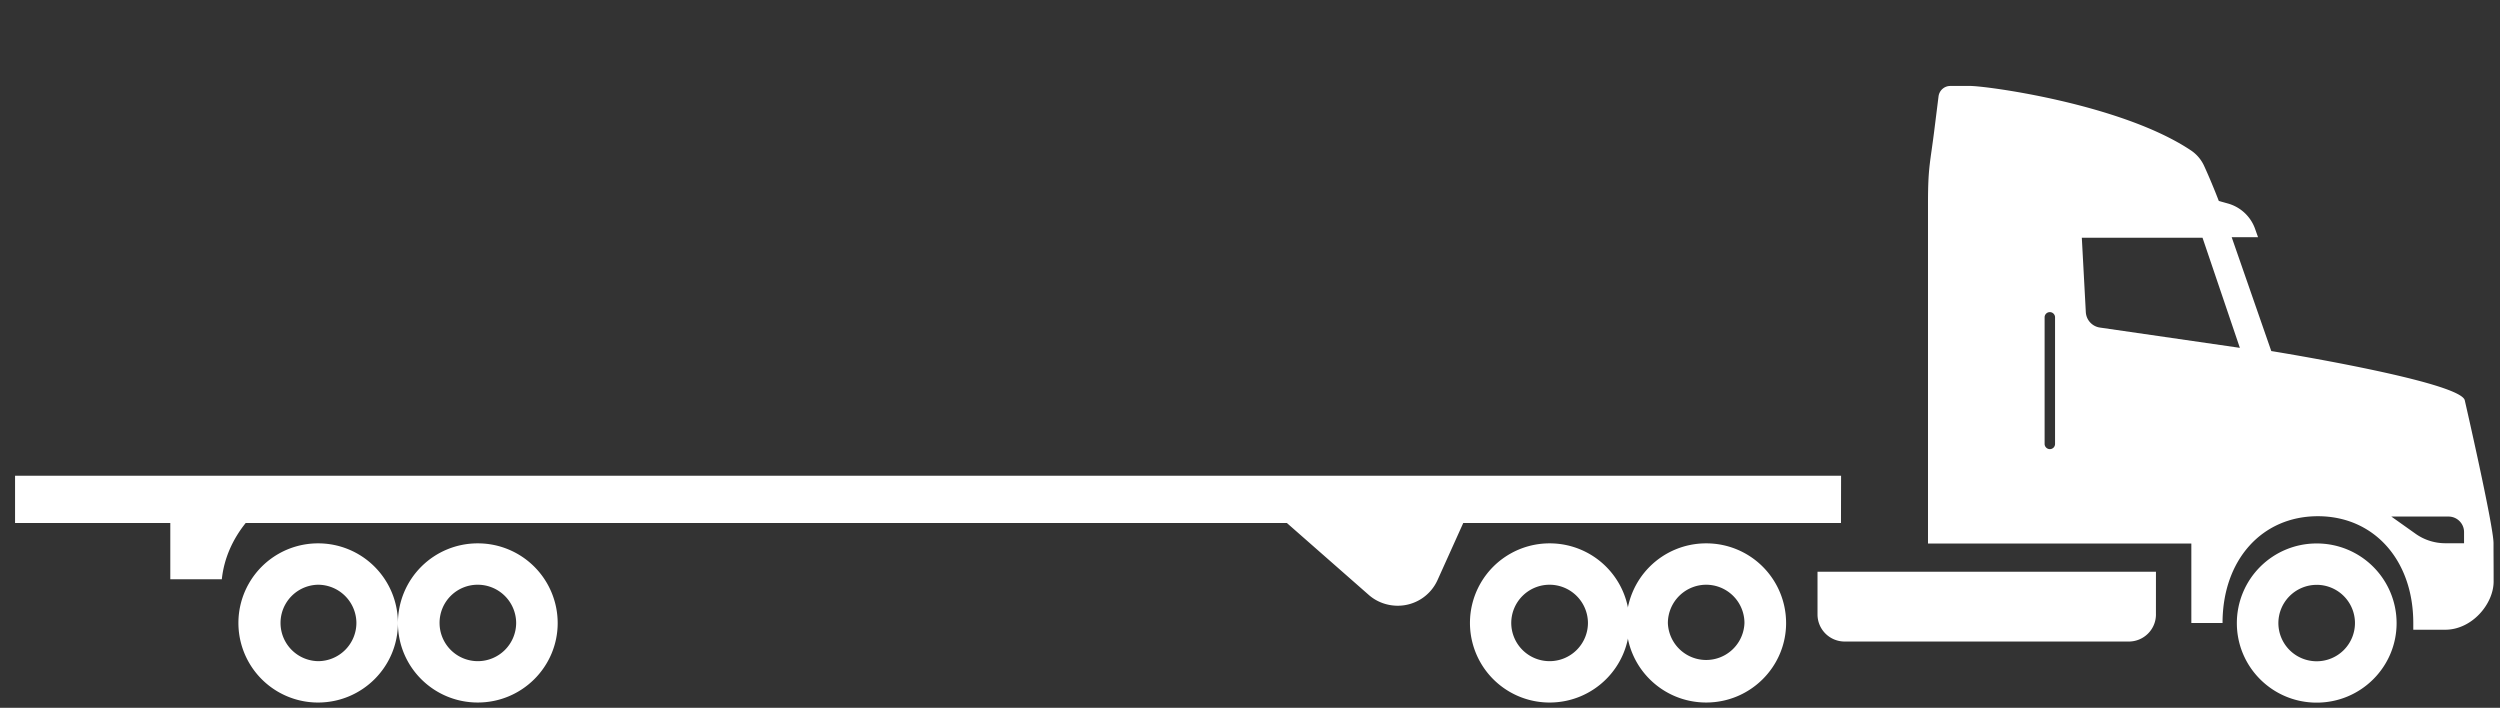
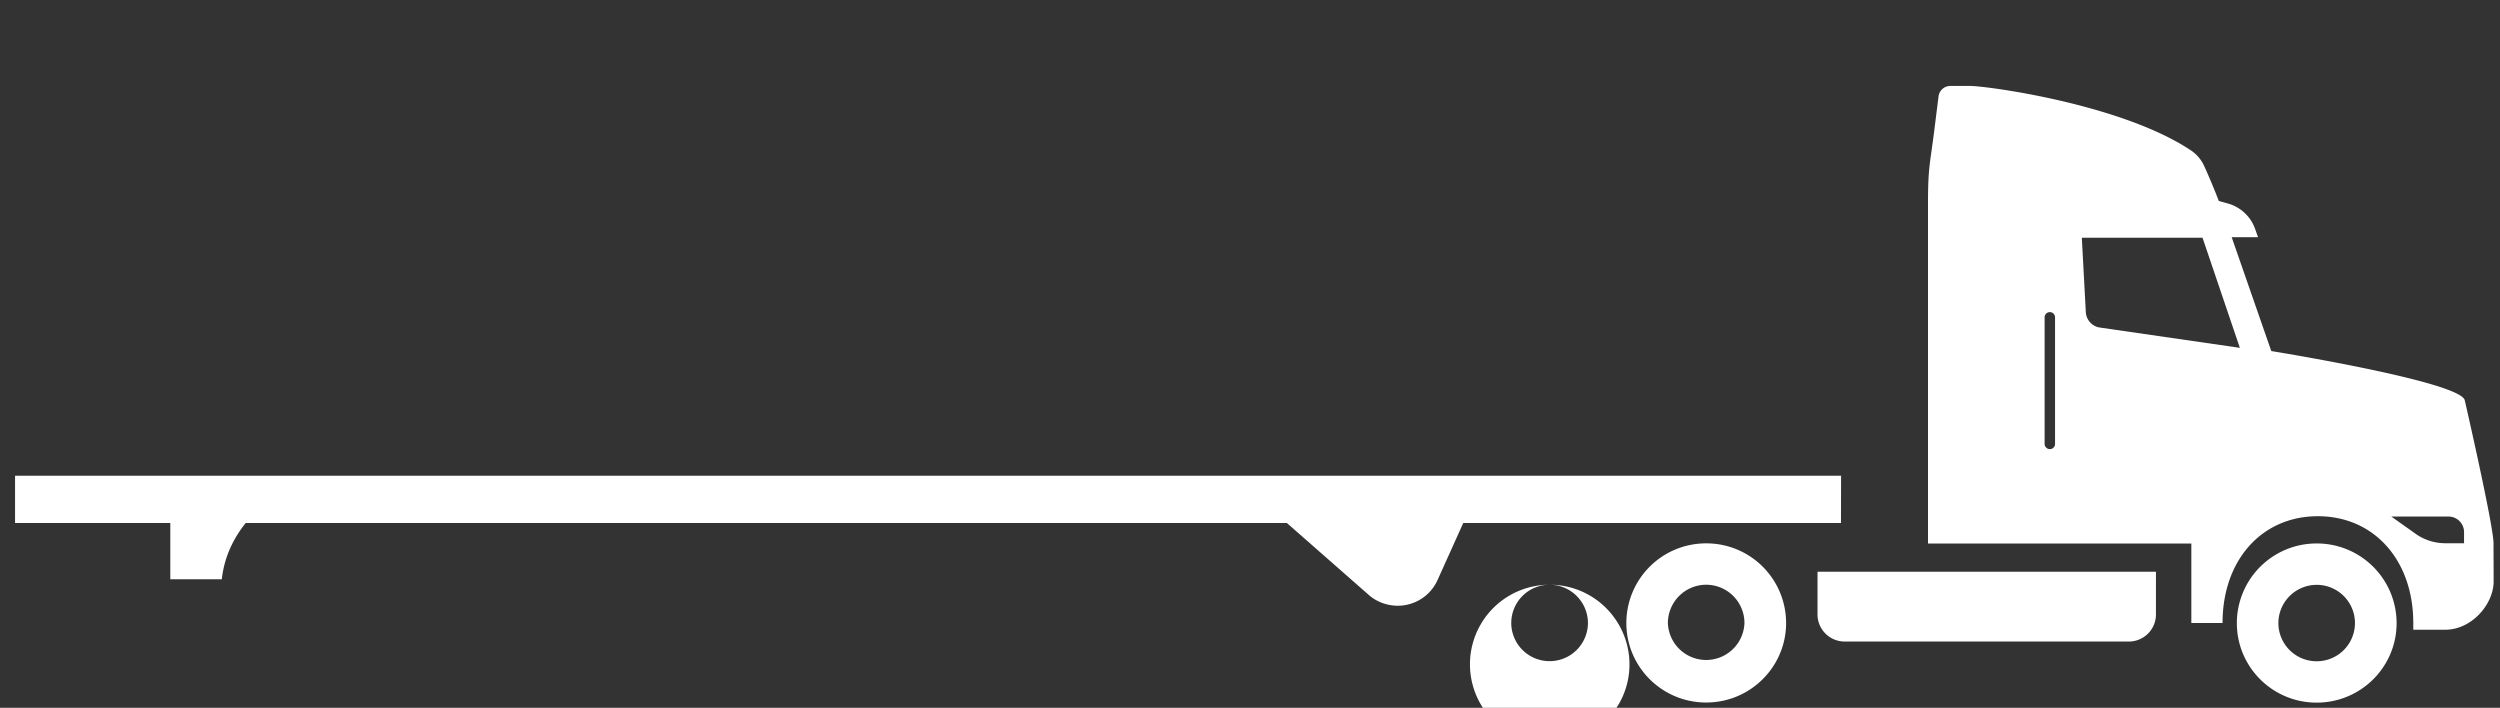
<svg xmlns="http://www.w3.org/2000/svg" width="166" height="47" viewBox="0 0 166 47">
  <rect x="0" y="0" width="166" height="47" fill="#333333" stroke="none" />
  <title>Artboard</title>
  <g fill="#FFF" fill-rule="nonzero">
-     <path d="M21.115 38.826a2.552 2.552 0 012.55 2.54 2.546 2.546 0 01-2.55 2.535 2.538 2.538 0 010-5.075m0-2.747a5.284 5.284 0 100 10.569c2.936 0 5.307-2.37 5.307-5.281a5.292 5.292 0 00-5.307-5.288zM31.723 38.826a2.552 2.552 0 012.55 2.54 2.546 2.546 0 01-2.55 2.535 2.538 2.538 0 01-2.536-2.534 2.53 2.53 0 012.536-2.541m0-2.747a5.29 5.29 0 00-5.3 5.288c0 2.918 2.371 5.28 5.3 5.28 2.936 0 5.307-2.37 5.307-5.28a5.296 5.296 0 00-5.307-5.288z" />
    <path d="M122.24 31.587H1v3.139h10.308v3.736h3.421c.15-1.423.743-2.683 1.586-3.736h69.132l5.429 4.768c.528.47 1.221.726 1.935.726a2.892 2.892 0 002.643-1.708l1.707-3.786h25.08l.007-3.139h-.007zM143.155 40.797c0 .997-.807 1.801-1.807 1.801H122.49c-1 0-1.807-.804-1.807-1.8v-2.833h22.472l-.001 2.832z" />
    <path d="M113.29 38.826a2.545 2.545 0 012.542 2.54 2.544 2.544 0 01-5.085 0 2.55 2.55 0 012.543-2.54m0-2.747a5.29 5.29 0 00-5.3 5.288c0 2.918 2.371 5.28 5.3 5.28 2.935 0 5.307-2.37 5.307-5.28a5.292 5.292 0 00-5.307-5.288z" />
-     <path d="M102.89 38.826a2.552 2.552 0 012.55 2.54 2.546 2.546 0 01-2.55 2.535 2.544 2.544 0 01-2.543-2.534 2.545 2.545 0 012.543-2.541m0-2.747a5.284 5.284 0 100 10.569c2.936 0 5.307-2.37 5.307-5.281a5.292 5.292 0 00-5.307-5.288zM153.827 38.833a2.54 2.54 0 012.543 2.541 2.54 2.54 0 01-2.543 2.534 2.54 2.54 0 01-2.543-2.534 2.545 2.545 0 012.543-2.54m0-2.748a5.29 5.29 0 00-5.3 5.288c0 2.918 2.371 5.281 5.3 5.281 2.936 0 5.307-2.37 5.307-5.28a5.292 5.292 0 00-5.307-5.289z" />
+     <path d="M102.89 38.826a2.552 2.552 0 012.55 2.54 2.546 2.546 0 01-2.55 2.535 2.544 2.544 0 01-2.543-2.534 2.545 2.545 0 012.543-2.541a5.284 5.284 0 100 10.569c2.936 0 5.307-2.37 5.307-5.281a5.292 5.292 0 00-5.307-5.288zM153.827 38.833a2.54 2.54 0 012.543 2.541 2.54 2.54 0 01-2.543 2.534 2.54 2.54 0 01-2.543-2.534 2.545 2.545 0 012.543-2.54m0-2.748a5.29 5.29 0 00-5.3 5.288c0 2.918 2.371 5.281 5.3 5.281 2.936 0 5.307-2.37 5.307-5.28a5.292 5.292 0 00-5.307-5.289z" />
    <path d="M165.57 36.071c0-1.174-1.907-9.48-1.907-9.48-.214-1.246-12.85-3.281-12.85-3.281l-2.629-7.559h1.75l-.207-.584a2.68 2.68 0 00-1.807-1.658c-.329-.092-.593-.164-.593-.17 0 0-.45-1.182-.972-2.32a2.468 2.468 0 00-.878-1.033c-4.665-3.117-13.822-4.32-14.722-4.278h-1.257c-.4 0-.729.3-.779.69l-.25 2c-.3 2.464-.45 2.613-.45 5.09v22.604h17.486v5.274h2.072c0-4.17 2.6-7.089 6.329-7.089 3.728 0 6.336 2.918 6.336 7.089v.448h2.121c1.779 0 3.214-1.715 3.214-3.202 0-1.48-.007-1.367-.007-2.541zm-29.115-6.59a.342.342 0 01-.343.341.349.349 0 01-.35-.342v-8.427a.347.347 0 01.693 0v8.427zm2.986-7.73a1.096 1.096 0 01-.943-1.032l-.265-4.932h8.015l2.479 7.31-9.286-1.346zm24.172 14.32h-1.242c-.708 0-1.4-.22-1.972-.626l-1.614-1.146h3.8c.564 0 1.028.462 1.028 1.025v.747z" />
  </g>
</svg>